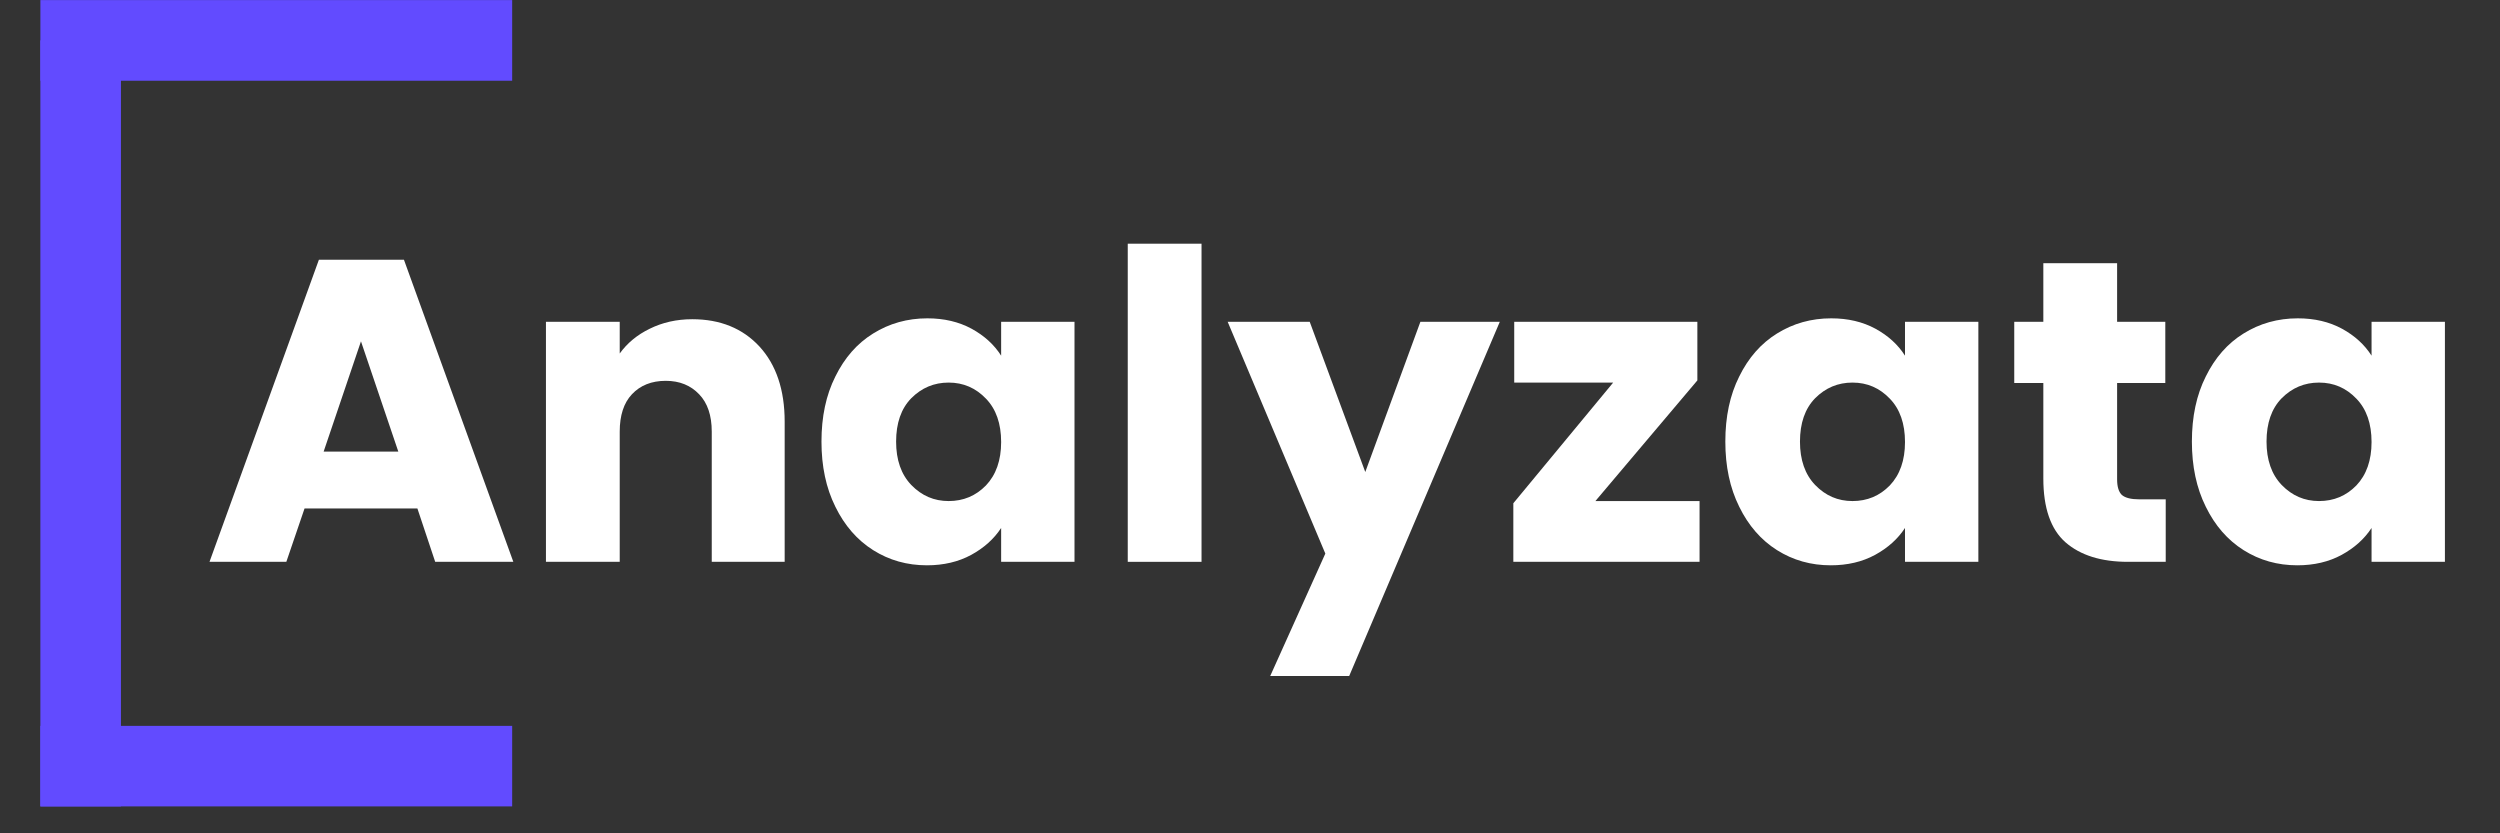
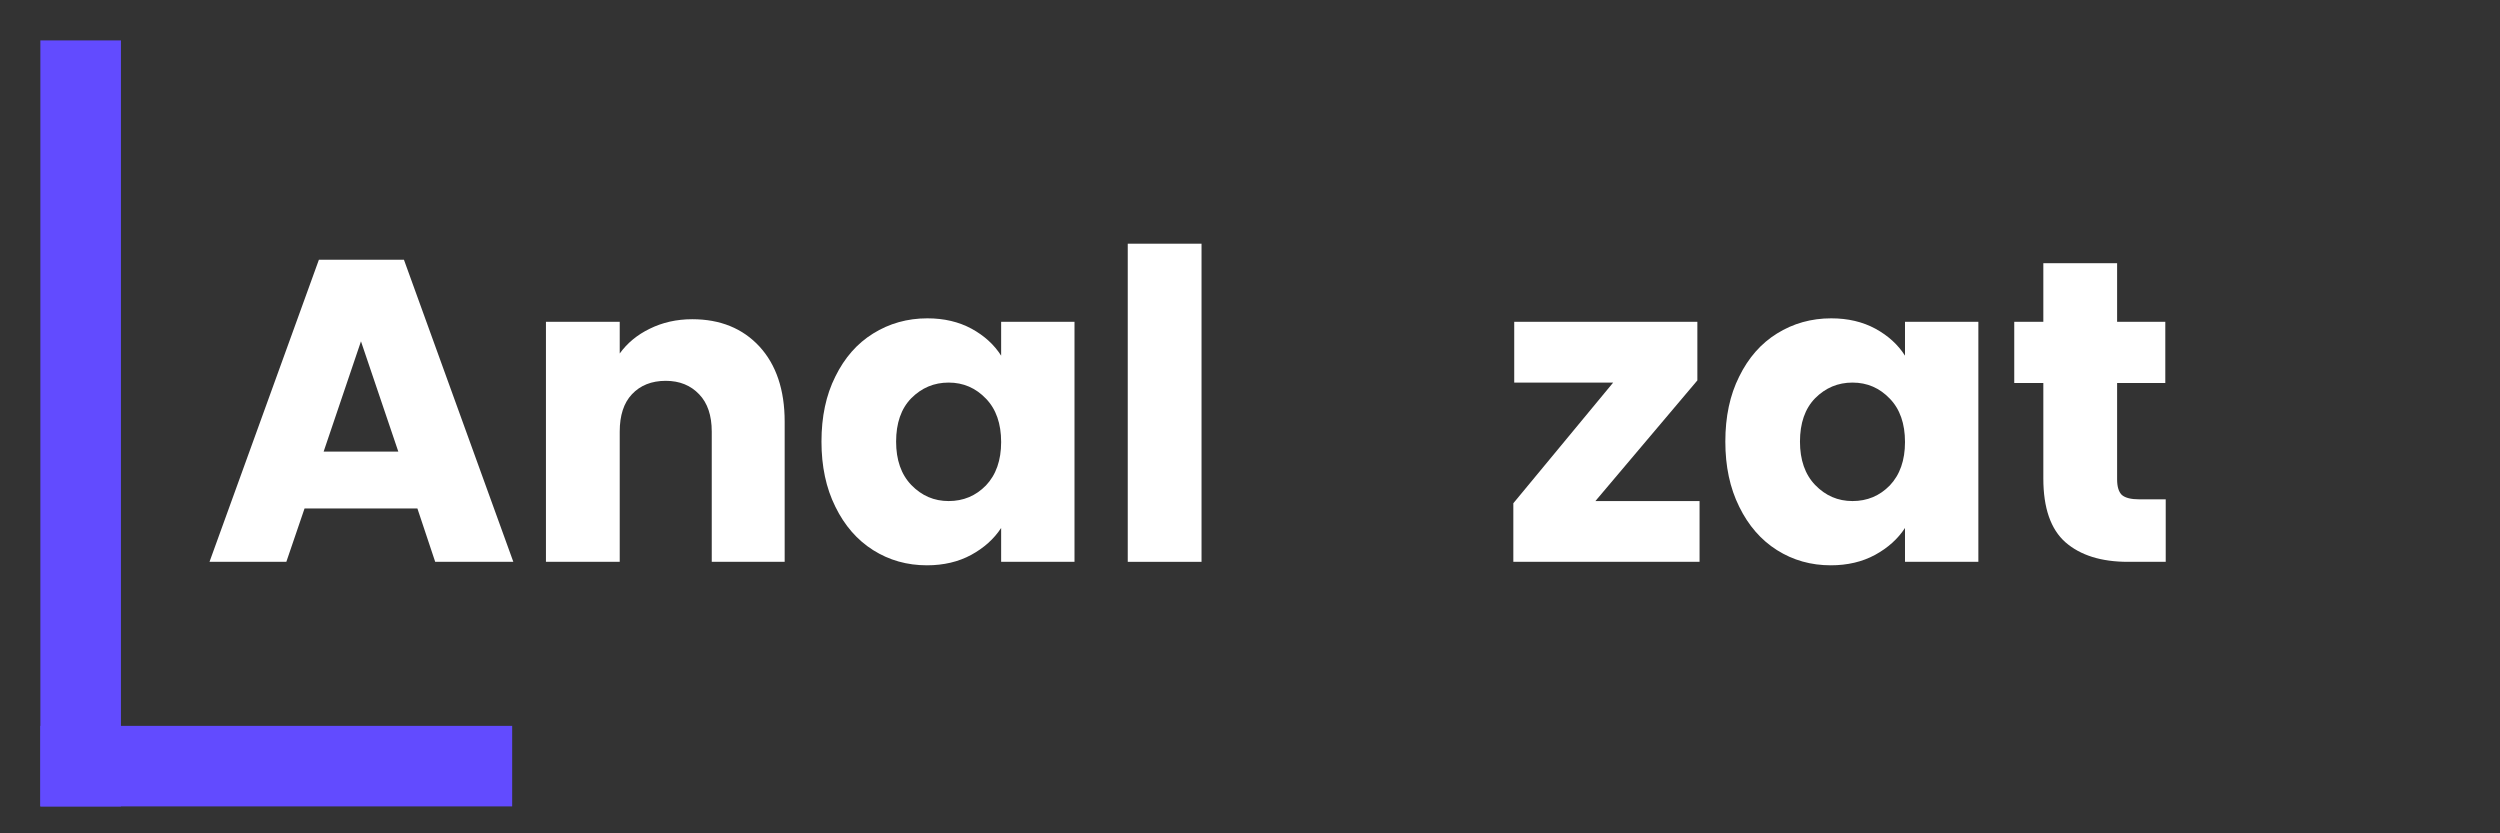
<svg xmlns="http://www.w3.org/2000/svg" width="120" zoomAndPan="magnify" viewBox="0 0 90 30" height="40" preserveAspectRatio="xMidYMid meet" version="1.0">
  <rect x="0" y="0" width="90" height="30" fill="#333333" stroke="none" />
  <defs>
    <g />
    <clipPath id="32a009466e">
-       <path d="M 78 11 L 88.547 11 L 88.547 21 L 78 21 Z M 78 11 " clip-rule="nonzero" />
-     </clipPath>
+       </clipPath>
    <clipPath id="664d7c6472">
-       <path d="M 1.453 0 L 20 0 L 20 3 L 1.453 3 Z M 1.453 0 " clip-rule="nonzero" />
-     </clipPath>
+       </clipPath>
    <clipPath id="64c09c01b9">
      <path d="M 1.453 0 L 5 0 L 5 29.031 L 1.453 29.031 Z M 1.453 0 " clip-rule="nonzero" />
    </clipPath>
    <clipPath id="cafeb41f1a">
      <path d="M 1.453 26 L 20 26 L 20 29.031 L 1.453 29.031 Z M 1.453 26 " clip-rule="nonzero" />
    </clipPath>
  </defs>
  <g fill="#ffffff" fill-opacity="1">
    <g transform="translate(7.292, 20.226)">
      <g>
        <path d="M 7.734 -1.922 L 3.672 -1.922 L 3.016 0 L 0.25 0 L 4.188 -10.875 L 7.25 -10.875 L 11.188 0 L 8.375 0 Z M 7.047 -3.969 L 5.703 -7.938 L 4.359 -3.969 Z M 7.047 -3.969 " />
      </g>
    </g>
  </g>
  <g fill="#ffffff" fill-opacity="1">
    <g transform="translate(18.701, 20.226)">
      <g>
        <path d="M 6.219 -8.734 C 7.227 -8.734 8.035 -8.406 8.641 -7.75 C 9.242 -7.094 9.547 -6.191 9.547 -5.047 L 9.547 0 L 6.922 0 L 6.922 -4.688 C 6.922 -5.27 6.77 -5.719 6.469 -6.031 C 6.164 -6.352 5.766 -6.516 5.266 -6.516 C 4.754 -6.516 4.348 -6.352 4.047 -6.031 C 3.754 -5.719 3.609 -5.27 3.609 -4.688 L 3.609 0 L 0.953 0 L 0.953 -8.641 L 3.609 -8.641 L 3.609 -7.5 C 3.879 -7.875 4.238 -8.172 4.688 -8.391 C 5.145 -8.617 5.656 -8.734 6.219 -8.734 Z M 6.219 -8.734 " />
      </g>
    </g>
  </g>
  <g fill="#ffffff" fill-opacity="1">
    <g transform="translate(29.135, 20.226)">
      <g>
        <path d="M 0.438 -4.328 C 0.438 -5.223 0.602 -6.004 0.938 -6.672 C 1.27 -7.348 1.723 -7.863 2.297 -8.219 C 2.879 -8.582 3.531 -8.766 4.25 -8.766 C 4.852 -8.766 5.383 -8.641 5.844 -8.391 C 6.301 -8.141 6.656 -7.816 6.906 -7.422 L 6.906 -8.641 L 9.547 -8.641 L 9.547 0 L 6.906 0 L 6.906 -1.219 C 6.645 -0.82 6.285 -0.5 5.828 -0.25 C 5.367 0 4.836 0.125 4.234 0.125 C 3.523 0.125 2.879 -0.055 2.297 -0.422 C 1.723 -0.785 1.27 -1.305 0.938 -1.984 C 0.602 -2.66 0.438 -3.441 0.438 -4.328 Z M 6.906 -4.312 C 6.906 -4.977 6.723 -5.5 6.359 -5.875 C 5.992 -6.258 5.547 -6.453 5.016 -6.453 C 4.492 -6.453 4.047 -6.266 3.672 -5.891 C 3.305 -5.516 3.125 -4.992 3.125 -4.328 C 3.125 -3.672 3.305 -3.148 3.672 -2.766 C 4.047 -2.379 4.492 -2.188 5.016 -2.188 C 5.547 -2.188 5.992 -2.375 6.359 -2.75 C 6.723 -3.133 6.906 -3.656 6.906 -4.312 Z M 6.906 -4.312 " />
      </g>
    </g>
  </g>
  <g fill="#ffffff" fill-opacity="1">
    <g transform="translate(39.646, 20.226)">
      <g>
        <path d="M 3.609 -11.453 L 3.609 0 L 0.953 0 L 0.953 -11.453 Z M 3.609 -11.453 " />
      </g>
    </g>
  </g>
  <g fill="#ffffff" fill-opacity="1">
    <g transform="translate(44.212, 20.226)">
      <g>
-         <path d="M 9.781 -8.641 L 4.359 4.109 L 1.516 4.109 L 3.5 -0.297 L -0.016 -8.641 L 2.938 -8.641 L 4.938 -3.234 L 6.922 -8.641 Z M 9.781 -8.641 " />
-       </g>
+         </g>
    </g>
  </g>
  <g fill="#ffffff" fill-opacity="1">
    <g transform="translate(53.996, 20.226)">
      <g>
        <path d="M 3.438 -2.188 L 7.188 -2.188 L 7.188 0 L 0.484 0 L 0.484 -2.109 L 4.078 -6.453 L 0.516 -6.453 L 0.516 -8.641 L 7.109 -8.641 L 7.109 -6.531 Z M 3.438 -2.188 " />
      </g>
    </g>
  </g>
  <g fill="#ffffff" fill-opacity="1">
    <g transform="translate(61.674, 20.226)">
      <g>
        <path d="M 0.438 -4.328 C 0.438 -5.223 0.602 -6.004 0.938 -6.672 C 1.27 -7.348 1.723 -7.863 2.297 -8.219 C 2.879 -8.582 3.531 -8.766 4.25 -8.766 C 4.852 -8.766 5.383 -8.641 5.844 -8.391 C 6.301 -8.141 6.656 -7.816 6.906 -7.422 L 6.906 -8.641 L 9.547 -8.641 L 9.547 0 L 6.906 0 L 6.906 -1.219 C 6.645 -0.82 6.285 -0.5 5.828 -0.25 C 5.367 0 4.836 0.125 4.234 0.125 C 3.523 0.125 2.879 -0.055 2.297 -0.422 C 1.723 -0.785 1.27 -1.305 0.938 -1.984 C 0.602 -2.66 0.438 -3.441 0.438 -4.328 Z M 6.906 -4.312 C 6.906 -4.977 6.723 -5.5 6.359 -5.875 C 5.992 -6.258 5.547 -6.453 5.016 -6.453 C 4.492 -6.453 4.047 -6.266 3.672 -5.891 C 3.305 -5.516 3.125 -4.992 3.125 -4.328 C 3.125 -3.672 3.305 -3.148 3.672 -2.766 C 4.047 -2.379 4.492 -2.188 5.016 -2.188 C 5.547 -2.188 5.992 -2.375 6.359 -2.75 C 6.723 -3.133 6.906 -3.656 6.906 -4.312 Z M 6.906 -4.312 " />
      </g>
    </g>
  </g>
  <g fill="#ffffff" fill-opacity="1">
    <g transform="translate(72.185, 20.226)">
      <g>
        <path d="M 5.781 -2.25 L 5.781 0 L 4.422 0 C 3.461 0 2.711 -0.234 2.172 -0.703 C 1.641 -1.172 1.375 -1.938 1.375 -3 L 1.375 -6.438 L 0.328 -6.438 L 0.328 -8.641 L 1.375 -8.641 L 1.375 -10.75 L 4.031 -10.75 L 4.031 -8.641 L 5.766 -8.641 L 5.766 -6.438 L 4.031 -6.438 L 4.031 -2.969 C 4.031 -2.707 4.086 -2.52 4.203 -2.406 C 4.328 -2.301 4.535 -2.25 4.828 -2.25 Z M 5.781 -2.25 " />
      </g>
    </g>
  </g>
  <g clip-path="url(#32a009466e)">
    <g fill="#ffffff" fill-opacity="1">
      <g transform="translate(78.47, 20.226)">
        <g>
-           <path d="M 0.438 -4.328 C 0.438 -5.223 0.602 -6.004 0.938 -6.672 C 1.27 -7.348 1.723 -7.863 2.297 -8.219 C 2.879 -8.582 3.531 -8.766 4.25 -8.766 C 4.852 -8.766 5.383 -8.641 5.844 -8.391 C 6.301 -8.141 6.656 -7.816 6.906 -7.422 L 6.906 -8.641 L 9.547 -8.641 L 9.547 0 L 6.906 0 L 6.906 -1.219 C 6.645 -0.82 6.285 -0.5 5.828 -0.25 C 5.367 0 4.836 0.125 4.234 0.125 C 3.523 0.125 2.879 -0.055 2.297 -0.422 C 1.723 -0.785 1.27 -1.305 0.938 -1.984 C 0.602 -2.66 0.438 -3.441 0.438 -4.328 Z M 6.906 -4.312 C 6.906 -4.977 6.723 -5.5 6.359 -5.875 C 5.992 -6.258 5.547 -6.453 5.016 -6.453 C 4.492 -6.453 4.047 -6.266 3.672 -5.891 C 3.305 -5.516 3.125 -4.992 3.125 -4.328 C 3.125 -3.672 3.305 -3.148 3.672 -2.766 C 4.047 -2.379 4.492 -2.188 5.016 -2.188 C 5.547 -2.188 5.992 -2.375 6.359 -2.75 C 6.723 -3.133 6.906 -3.656 6.906 -4.312 Z M 6.906 -4.312 " />
-         </g>
+           </g>
      </g>
    </g>
  </g>
  <g clip-path="url(#664d7c6472)">
-     <path stroke-linecap="butt" transform="matrix(0.726, 0, 0, 0.726, 1.452, 0)" fill="none" stroke-linejoin="miter" d="M 0.002 2.002 L 23.397 2.002 " stroke="#624bff" stroke-width="4" stroke-opacity="1" stroke-miterlimit="4" />
-   </g>
+     </g>
  <g clip-path="url(#64c09c01b9)">
    <path stroke-linecap="butt" transform="matrix(0, 0.726, -0.726, 0, 4.354, 1.453)" fill="none" stroke-linejoin="miter" d="M 0.001 2 L 44.8 2 " stroke="#624bff" stroke-width="4" stroke-opacity="1" stroke-miterlimit="4" />
  </g>
  <g clip-path="url(#cafeb41f1a)">
    <path stroke-linecap="butt" transform="matrix(0.726, 0, 0, 0.726, 1.452, 26.129)" fill="none" stroke-linejoin="miter" d="M 0.002 2.002 L 23.397 2.002 " stroke="#624bff" stroke-width="4" stroke-opacity="1" stroke-miterlimit="4" />
  </g>
</svg>